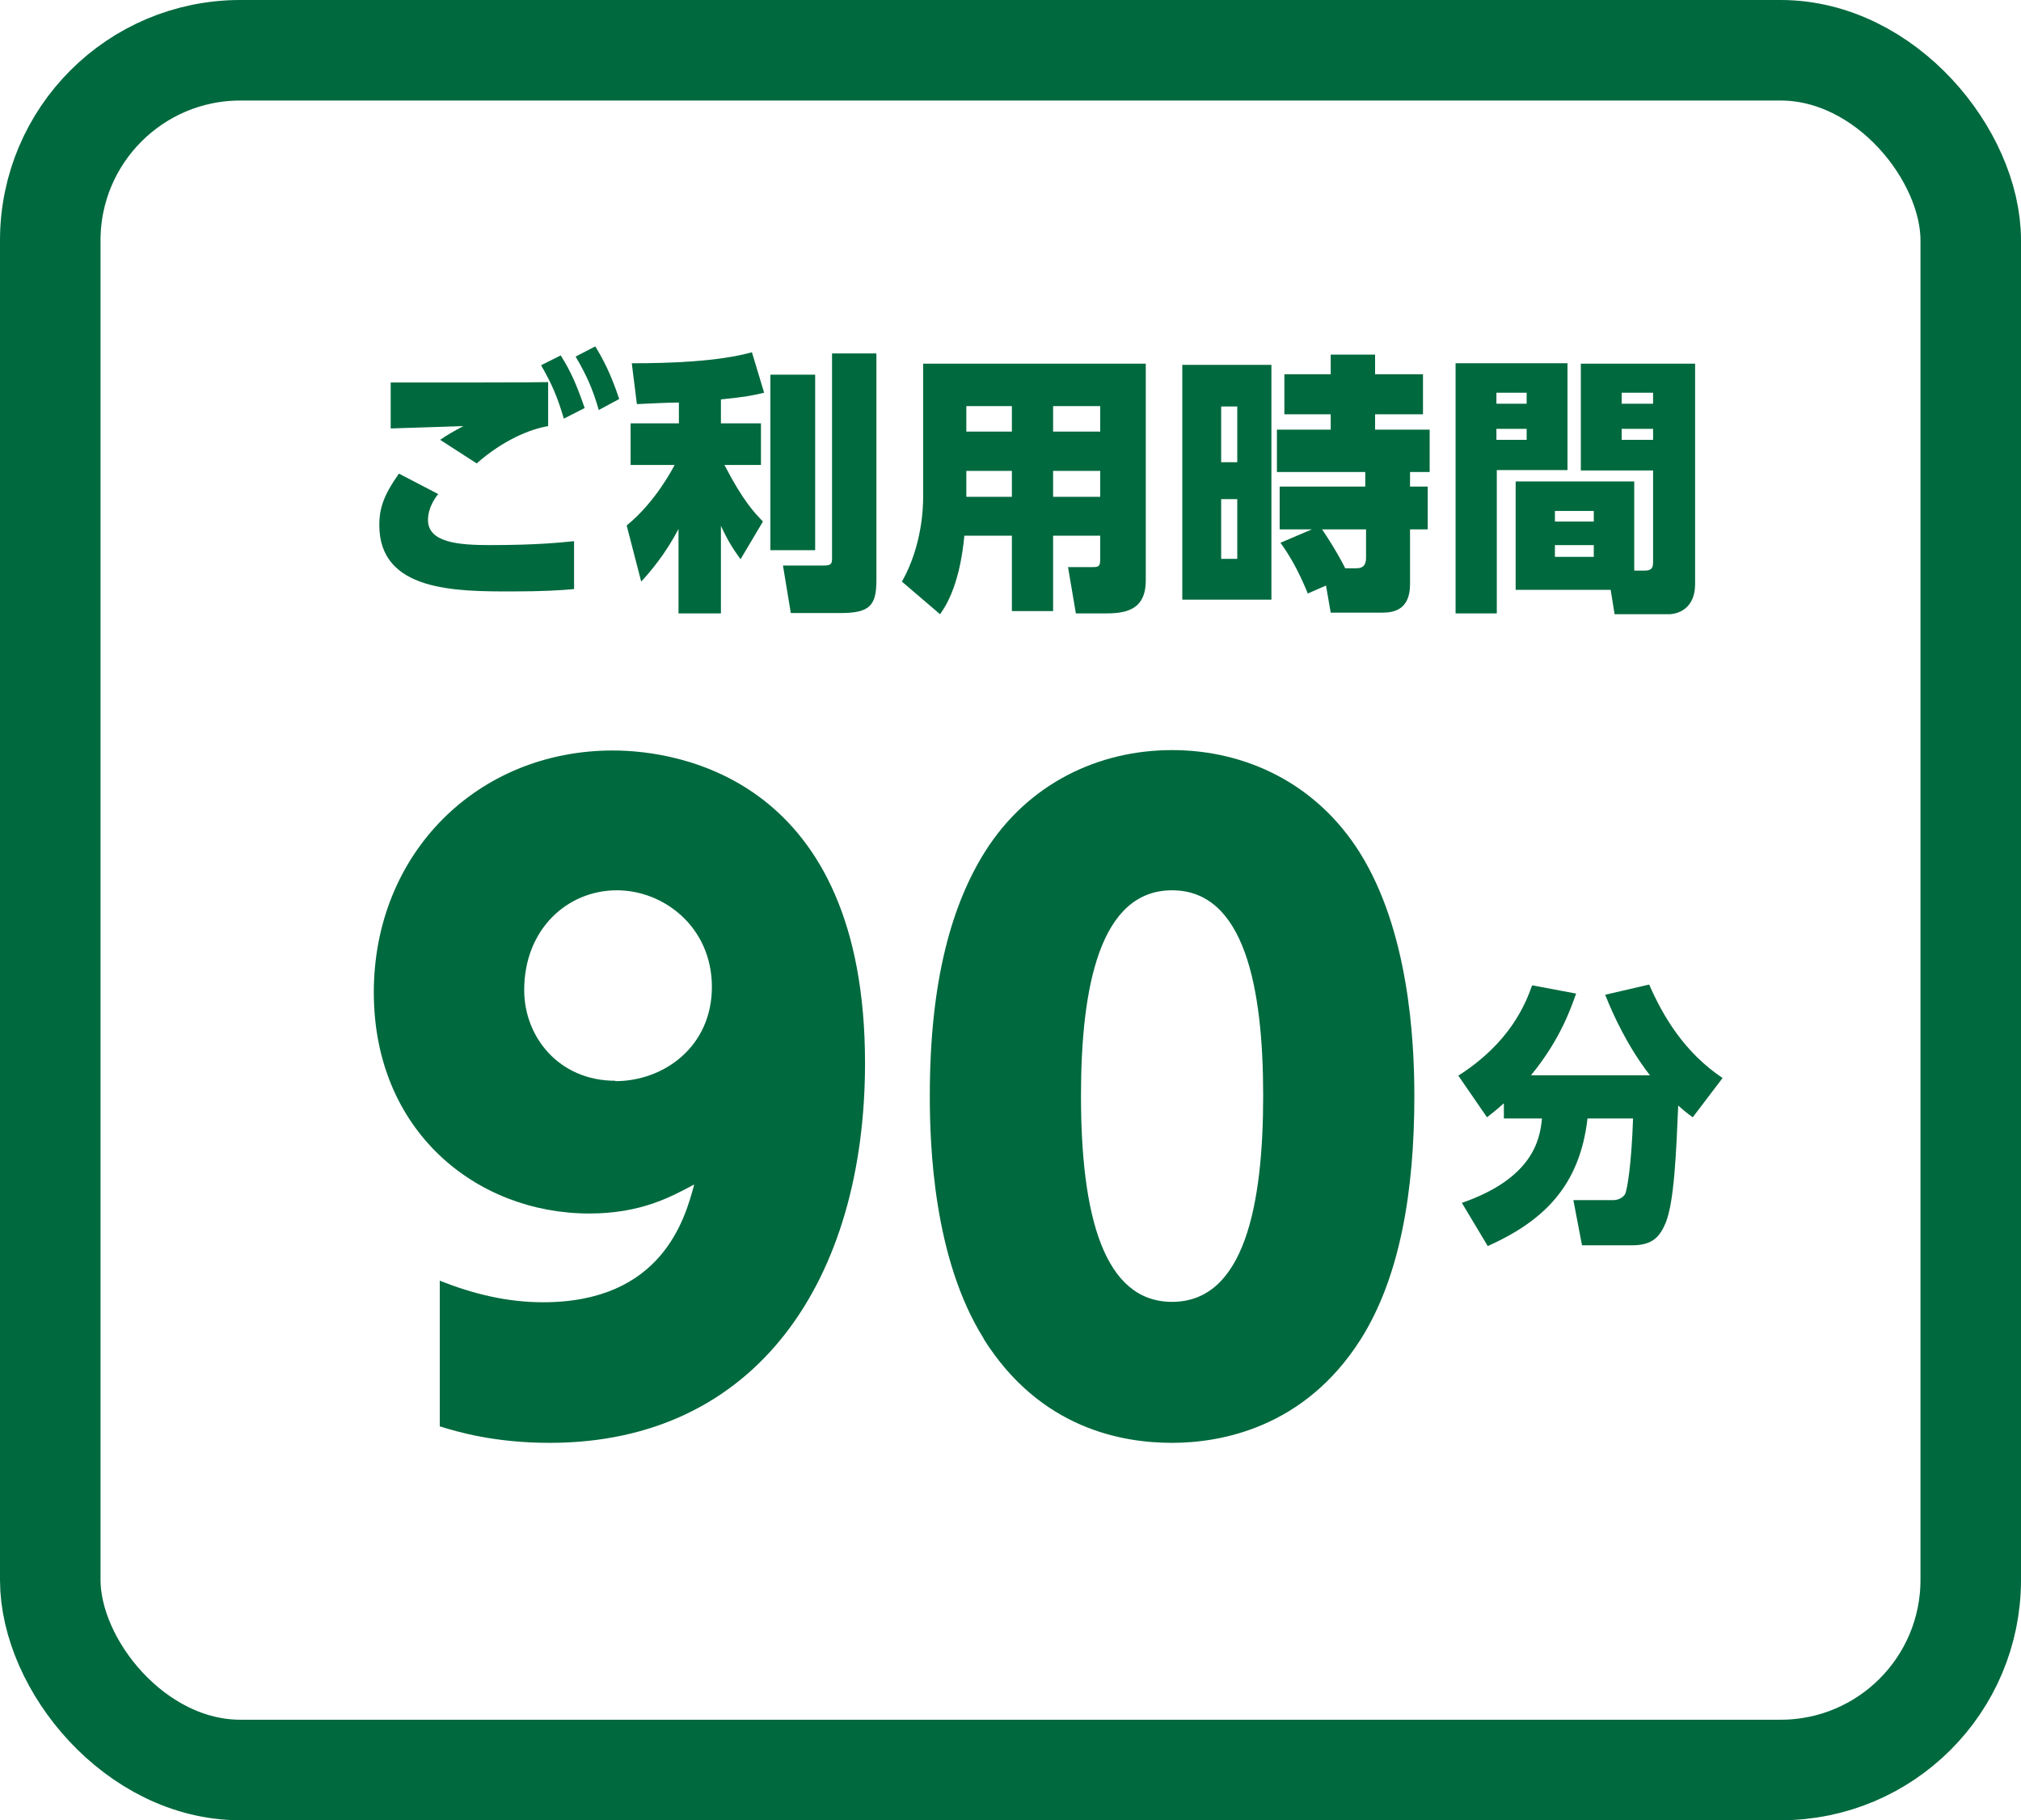
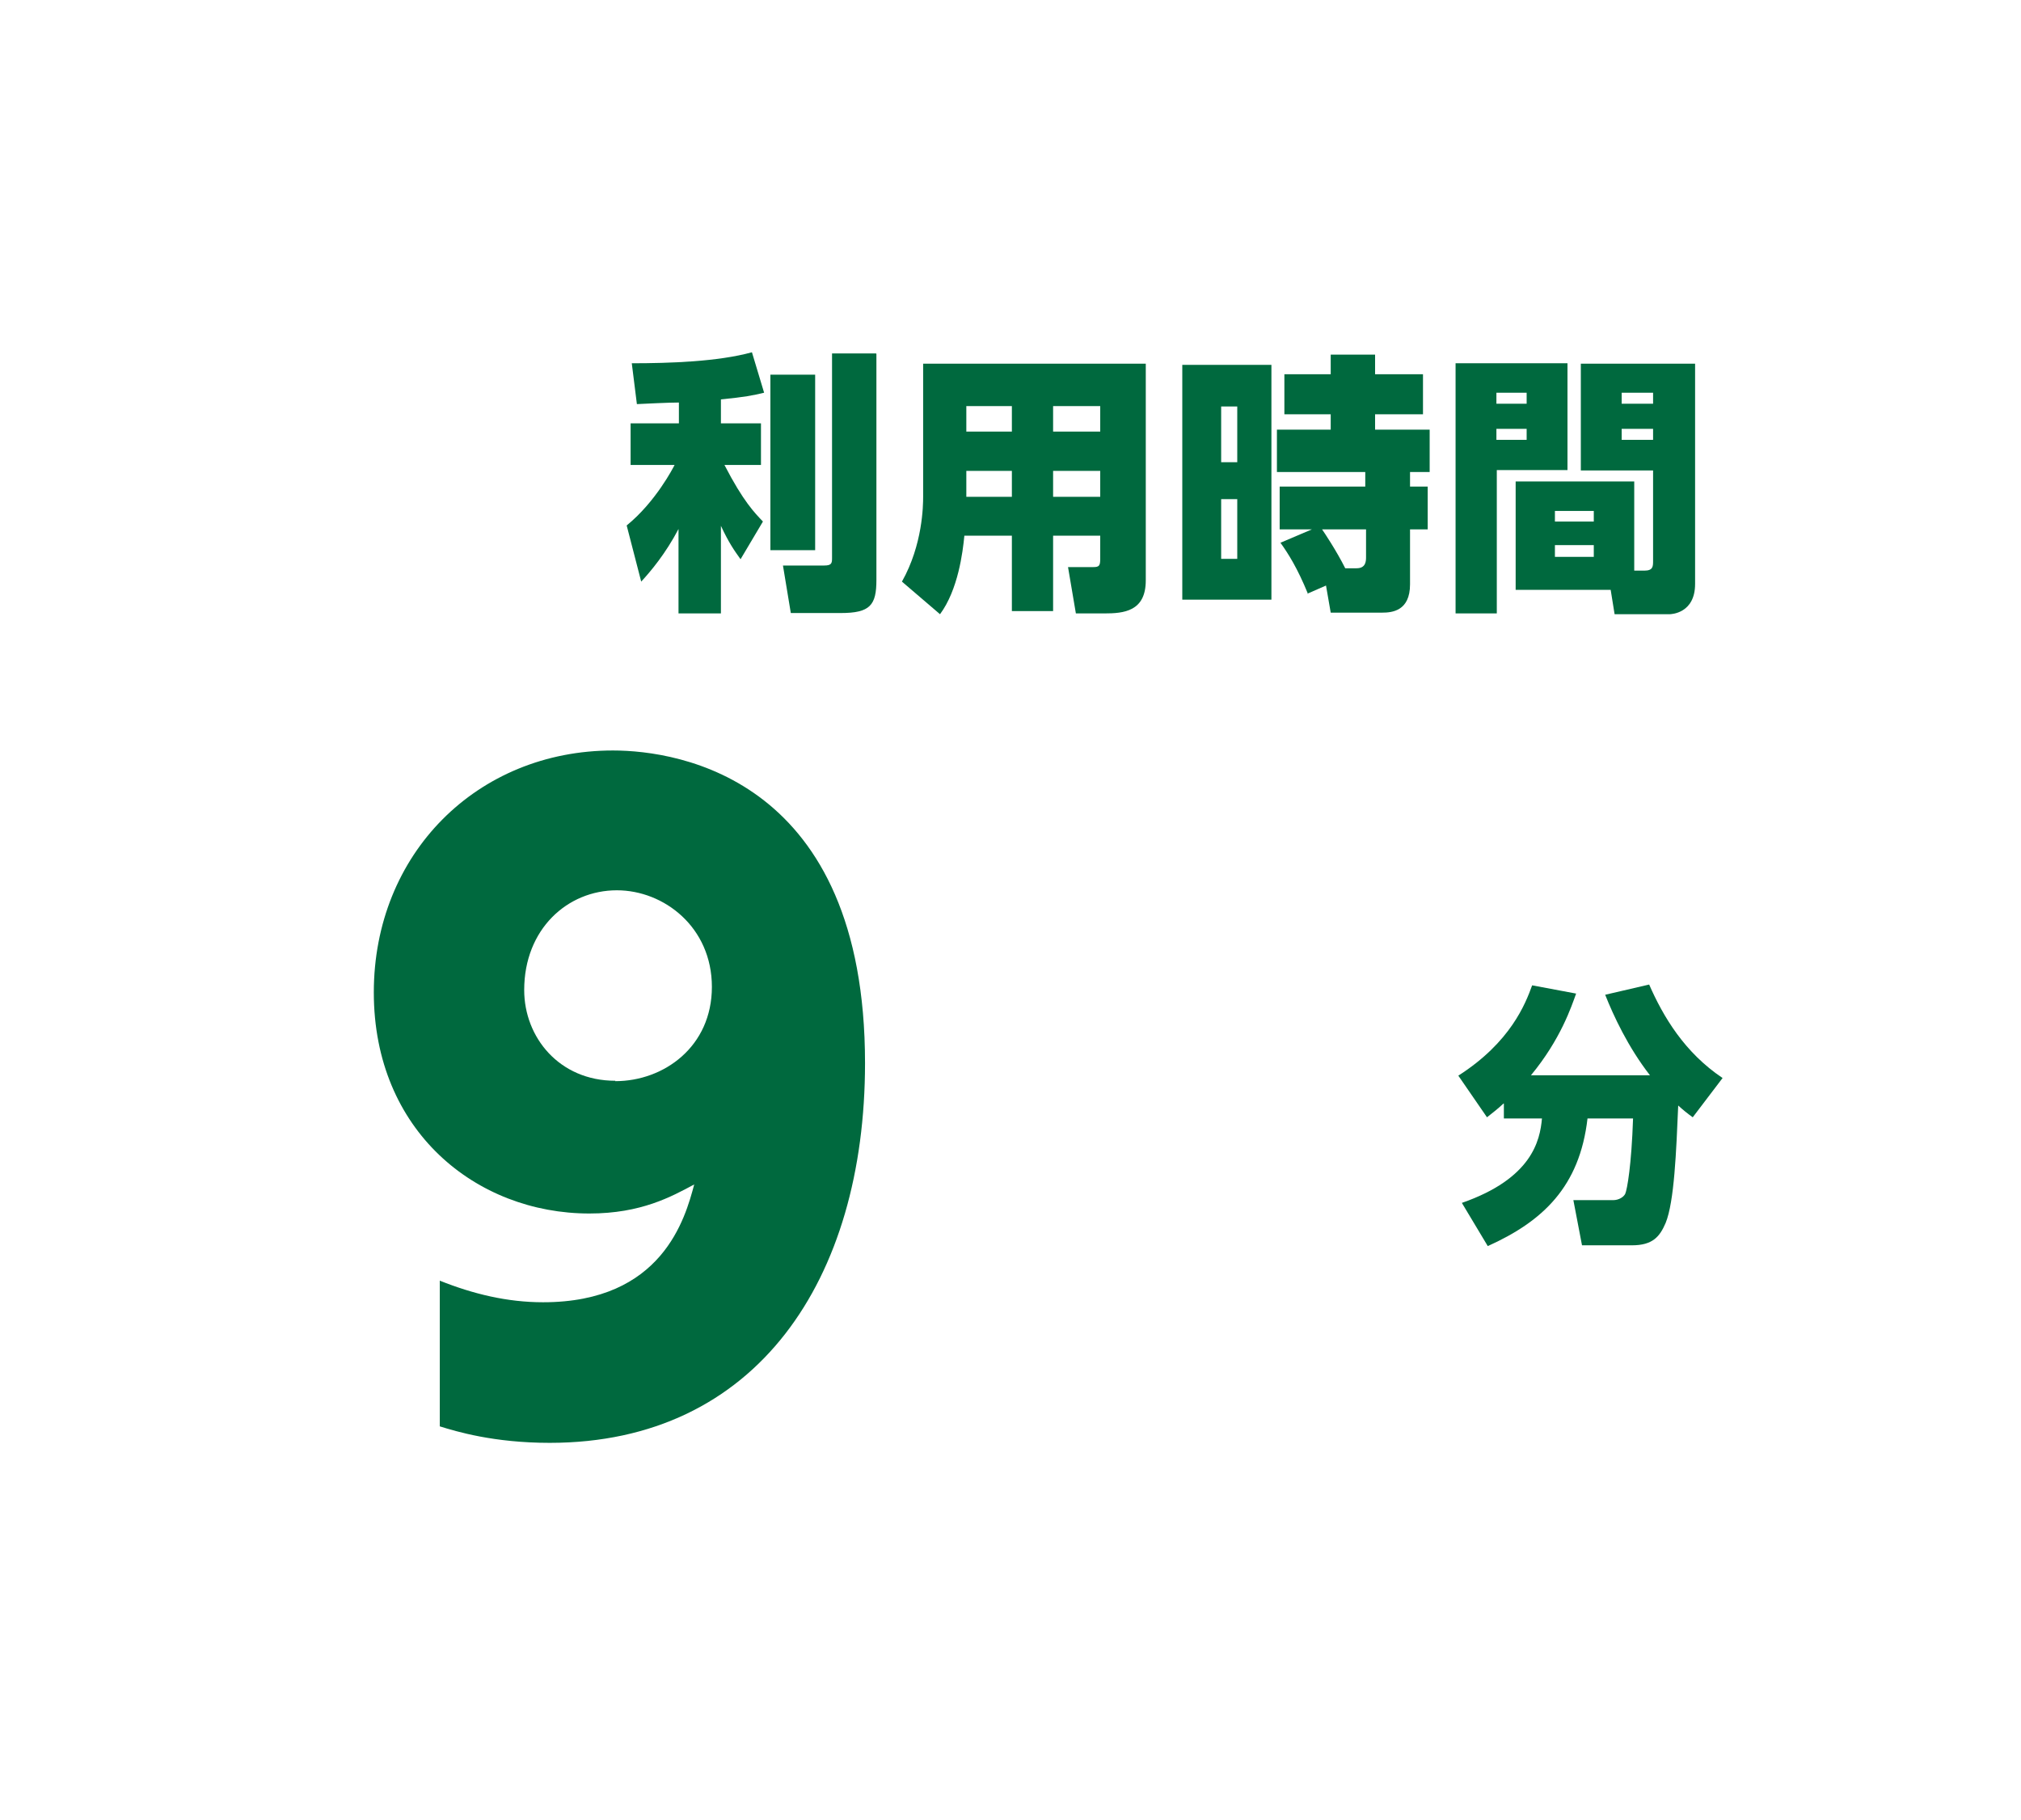
<svg xmlns="http://www.w3.org/2000/svg" id="_イヤー_2" viewBox="0 0 51.47 46.35">
  <defs>
    <style>.cls-1{fill:#00693e;}.cls-2{fill:none;stroke:#00693e;stroke-miterlimit:10;stroke-width:2.56px;}</style>
  </defs>
  <g id="_イヤー_1-2">
    <g>
-       <rect class="cls-2" x="1.28" y="1.28" width="48.91" height="43.79" rx="4.84" ry="4.84" />
      <g>
-         <path class="cls-1" d="M11.16,12.58c-.08,.1-.26,.35-.26,.66,0,.58,.79,.64,1.58,.64,1.23,0,1.83-.07,2.14-.1v1.22c-.33,.03-.78,.06-1.58,.06-1.44,0-3.38,0-3.38-1.69,0-.45,.13-.79,.5-1.31l1,.52Zm2.8-1.73c-.47,.08-1.15,.36-1.82,.95l-.93-.6c.17-.12,.33-.21,.59-.35-.29,.01-1.59,.05-1.85,.06v-1.17c.29,0,.48,0,.95,0s2.74,0,3.06-.01v1.13Zm.32-1.8c.26,.41,.41,.76,.61,1.34l-.53,.27c-.17-.57-.3-.87-.58-1.36l.5-.25Zm.88-.23c.19,.31,.39,.68,.61,1.34l-.52,.28c-.16-.55-.31-.88-.59-1.36l.5-.26Z" />
        <path class="cls-1" d="M17.28,10.25c-.26,0-.84,.03-1.06,.04l-.13-1.04c.96,0,2.19-.04,3.06-.28l.31,1.03c-.29,.07-.49,.11-1.1,.17v.61h1.02v1.06h-.93c.48,.93,.77,1.22,.98,1.44l-.57,.96c-.15-.21-.29-.4-.5-.85v2.23h-1.08v-2.15c-.33,.63-.71,1.08-.95,1.34l-.37-1.43c.74-.6,1.19-1.48,1.22-1.54h-1.12v-1.06h1.23v-.53Zm3.48-.71v4.47h-1.14v-4.47h1.14Zm1.56-.53v5.76c0,.64-.16,.84-.91,.84h-1.27l-.2-1.21h1.05c.19,0,.2-.06,.2-.19v-5.21h1.12Z" />
        <path class="cls-1" d="M29.18,14.78c0,.79-.56,.84-1.06,.84h-.72l-.2-1.18h.64c.15,0,.18-.03,.18-.21v-.59h-1.2v1.92h-1.05v-1.92h-1.21c-.04,.42-.16,1.38-.62,2l-.97-.83c.53-.94,.54-1.94,.54-2.16v-3.39h5.67v5.51Zm-3.41-4.44h-1.16v.65h1.16v-.65Zm0,1.65h-1.16v.66h1.16v-.66Zm2.25-1.65h-1.2v.65h1.2v-.65Zm0,1.65h-1.2v.66h1.2v-.66Z" />
        <path class="cls-1" d="M32.38,9.29v5.98h-2.27v-5.98h2.27Zm-.87,1.06h-.41v1.42h.41v-1.42Zm0,2.36h-.41v1.52h.41v-1.52Zm1.8,2.41c-.27-.66-.5-1.02-.7-1.3l.8-.34h-.82v-1.09h2.18v-.37h-2.25v-1.08h1.37v-.39h-1.18v-1.02h1.18v-.5h1.13v.5h1.22v1.02h-1.22v.39h1.39v1.08h-.5v.37h.45v1.09h-.45v1.4c0,.68-.46,.72-.71,.72h-1.31l-.12-.69-.48,.21Zm.36-1.64c.05,.07,.37,.55,.59,.99h.29c.24,0,.24-.19,.24-.29v-.7h-1.11Z" />
        <path class="cls-1" d="M37.06,9.25h2.86v2.72h-1.8v3.65h-1.05v-6.37Zm1.05,.75v.28h.77v-.28h-.77Zm0,.92v.28h.77v-.28h-.77Zm3.5,3.61h.27c.22,0,.22-.11,.22-.25v-2.3h-1.84v-2.72h2.91v5.61c0,.75-.61,.77-.65,.77h-1.4l-.1-.62h-2.42v-2.76h3.02v2.29Zm-2.01-1.52v.27h.99v-.27h-.99Zm0,.87v.3h.99v-.3h-.99Zm1.7-3.88v.28h.8v-.28h-.8Zm0,.92v.28h.8v-.28h-.8Z" />
        <path class="cls-1" d="M11.2,32.61c.85,.34,1.72,.55,2.63,.55,3.04,0,3.62-2.14,3.85-3-.58,.31-1.35,.74-2.67,.74-2.88,0-5.49-2.1-5.49-5.63s2.63-6.16,6.09-6.16c1.7,0,6.42,.74,6.42,7.96,0,5.5-2.75,9.67-8.03,9.67-1.43,0-2.38-.29-2.8-.42v-3.7Zm4.47-5.08c1.24,0,2.46-.88,2.46-2.4s-1.22-2.46-2.42-2.46c-1.26,0-2.36,.99-2.36,2.54,0,1.2,.89,2.31,2.32,2.31Z" />
-         <path class="cls-1" d="M25.05,34.08c-1.28-2.04-1.37-4.92-1.37-6.18,0-2.98,.58-4.9,1.41-6.22,1.1-1.74,2.9-2.58,4.76-2.58s3.67,.84,4.78,2.61c1.24,1.98,1.39,4.73,1.39,6.2,0,2.44-.37,4.62-1.37,6.2-1.43,2.25-3.56,2.63-4.8,2.63s-3.35-.34-4.8-2.65Zm7.12-6.18c0-2.77-.48-5.23-2.32-5.23s-2.32,2.46-2.32,5.23c0,3.05,.58,5.25,2.32,5.25,1.84,0,2.32-2.46,2.32-5.25Z" />
        <path class="cls-1" d="M38.29,28.1c-.16,.15-.27,.23-.42,.35l-.73-1.06c1.33-.85,1.71-1.83,1.88-2.3l1.12,.21c-.12,.33-.39,1.16-1.15,2.08h3.03c-.56-.72-.93-1.52-1.14-2.05l1.12-.26c.36,.82,.9,1.73,1.87,2.38l-.76,1c-.14-.1-.25-.19-.37-.3-.05,1.17-.1,2.45-.32,2.99-.15,.35-.33,.57-.86,.57h-1.27l-.22-1.15h1.01c.15,0,.27-.08,.31-.16,.05-.11,.16-.73,.2-1.92h-1.16c-.2,1.74-1.14,2.62-2.54,3.25l-.66-1.1c1.78-.62,1.99-1.58,2.04-2.15h-.97v-.38Z" />
      </g>
    </g>
  </g>
</svg>